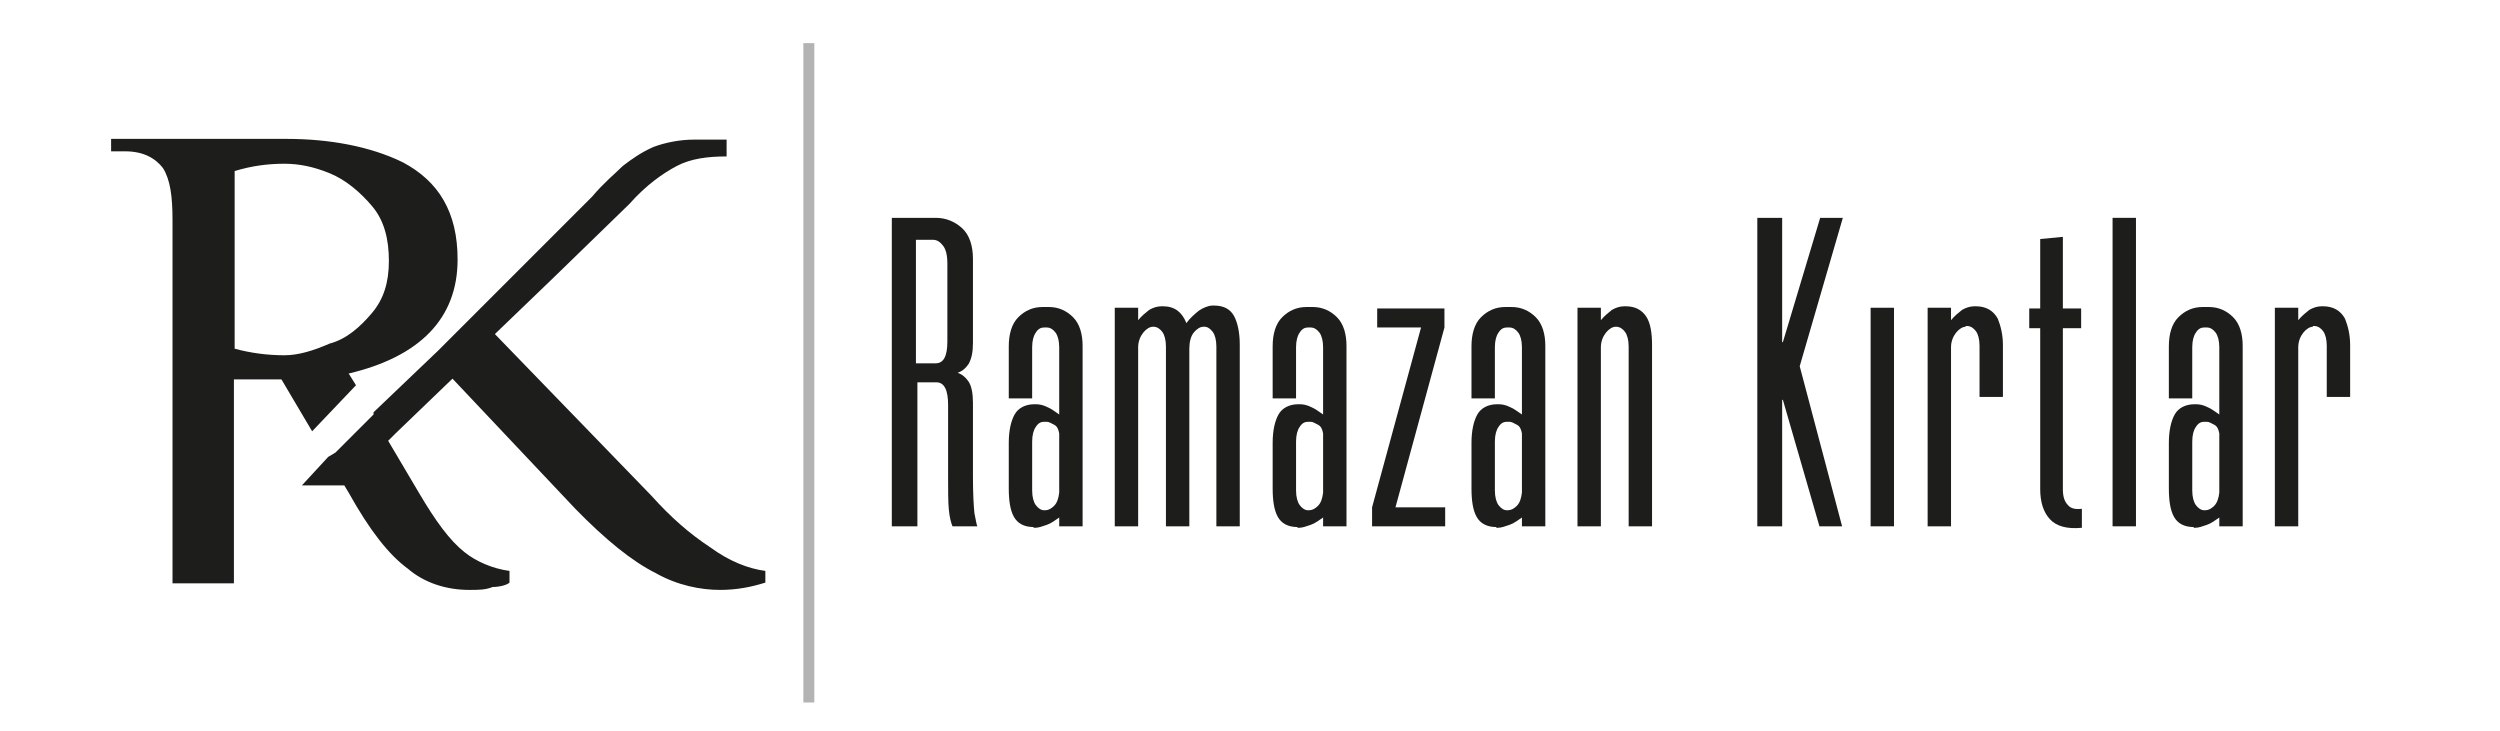
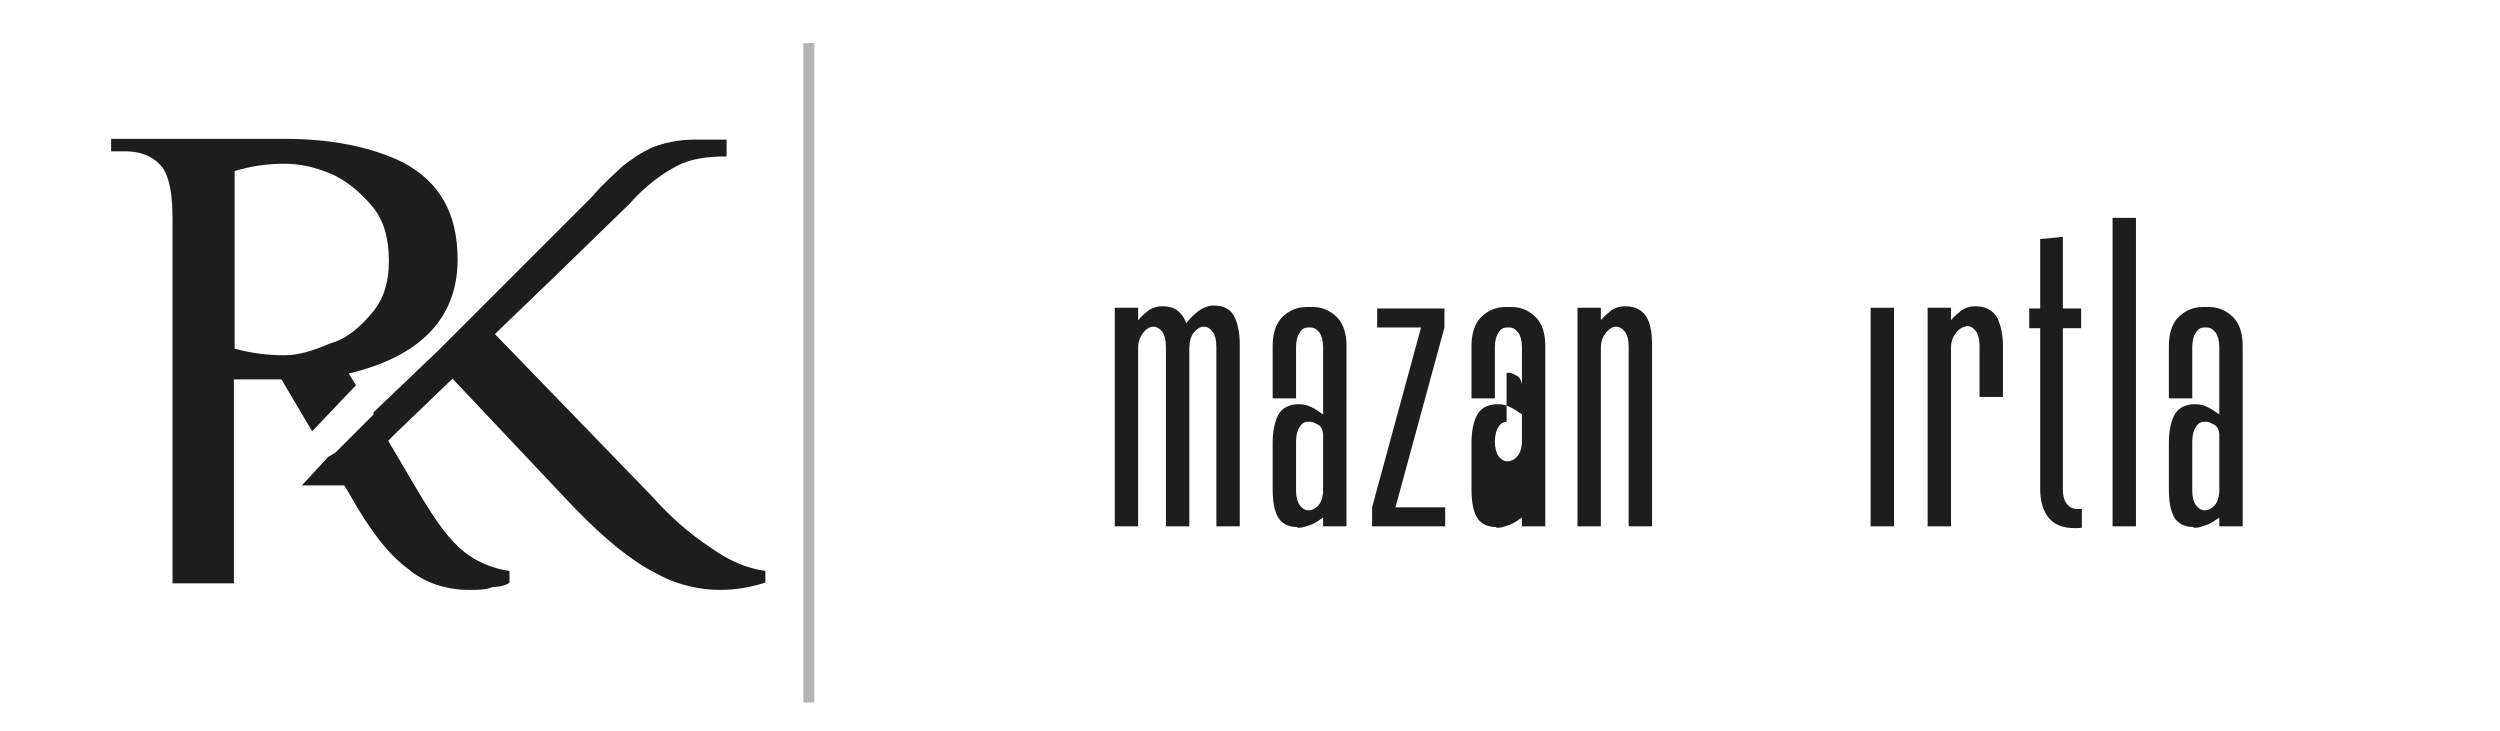
<svg xmlns="http://www.w3.org/2000/svg" version="1.1" id="katman_1" x="0px" y="0px" viewBox="0 0 342 100" style="enable-background:new 0 0 342 100;" xml:space="preserve">
  <style type="text/css">
	.st0{fill:#B3B3B3;}
	.st1{fill:#1D1D1B;}
</style>
  <rect x="109.9" y="5.9" class="st0" width="1.5" height="90.2" />
  <path class="st1" d="M64.2,80.7c-3.2,0-6.2-1-8.4-2.9c-2.6-1.9-5.2-5.2-8.1-10.4l-0.6-1h-5.8l3.6-3.9l1-0.6l5.2-5.2v-0.3l8.8-8.4  l12.7-12.7l6.5-6.5l1.9-1.9c1.6-1.9,3.2-3.2,4.2-4.2c1.3-1,2.6-1.9,4.2-2.6c1.6-0.6,3.6-1,5.5-1h4.5v2.3c-2.6,0-4.9,0.3-6.8,1.3  s-4.2,2.6-6.5,5.2L75.5,38.2l-7.8,7.5l21.4,22.1c2.6,2.9,5.2,5.2,8.1,7.1c2.6,1.9,5.2,2.9,7.5,3.2v1.6c-1.9,0.6-3.9,1-6.2,1  c-2.6,0-5.8-0.6-8.8-2.3c-3.2-1.6-6.8-4.5-11-8.8L61.9,51.8l-7.8,7.5l-1,1l4.2,7.1c2.3,3.9,4.2,6.5,6.2,8.1c1.6,1.3,3.9,2.3,6.2,2.6  v1.6c-0.3,0.3-1.3,0.6-2.3,0.6C66.4,80.7,65.5,80.7,64.2,80.7z M42.7,59l-4.2-7.1H32v27.9h-8.4V30.1c0-3.2-0.3-5.5-1.3-7.1  c-1-1.3-2.6-2.3-5.2-2.3h-1.9V19h24c5.8,0,11.4,1,15.9,3.2c4.9,2.6,7.5,6.8,7.5,13.3c0,8.1-5.2,13.3-14.9,15.6l1,1.6L42.7,59z   M38.9,48.6c1.9,0,3.9-0.6,6.2-1.6c2.3-0.6,4.2-2.3,5.8-4.2c1.6-1.9,2.3-4.2,2.3-7.1c0-2.9-0.6-5.5-2.3-7.5  c-1.6-1.9-3.6-3.6-5.8-4.5s-4.2-1.3-6.2-1.3c-2.3,0-4.5,0.3-6.8,1v24.3C34.3,48.3,36.6,48.6,38.9,48.6z" />
  <g>
-     <path class="st1" d="M133.1,46.9c0,1.3-0.2,2.2-0.6,2.9c-0.4,0.6-0.9,1-1.5,1.2c0.6,0.2,1.1,0.6,1.5,1.2c0.4,0.6,0.6,1.6,0.6,2.9   v10.1c0,2.4,0.1,4,0.2,5c0.2,1,0.3,1.6,0.4,1.8h-3.4c-0.2-0.5-0.4-1.2-0.5-2.3c-0.1-1-0.1-2.6-0.1-4.5v-9.8c0-2-0.5-3.1-1.6-3.1   h-2.6V72H122V29.8h6c1.4,0,2.6,0.5,3.6,1.4c1,0.9,1.5,2.4,1.5,4.2V46.9z M128,49.7c1.1,0,1.6-1,1.6-3V36.1c0-1.2-0.2-2-0.6-2.5   c-0.4-0.5-0.8-0.8-1.4-0.8h-2.3v16.9H128z" />
-     <path class="st1" d="M141.4,72.1c-1.3,0-2.2-0.5-2.7-1.4c-0.5-0.9-0.7-2.2-0.7-3.9v-6.2c0-1.7,0.3-3,0.8-3.9   c0.5-0.9,1.5-1.4,2.7-1.4h0.2c0.5,0,1,0.1,1.6,0.4c0.5,0.2,1,0.6,1.6,1v-9.2c0-0.9-0.2-1.6-0.5-2c-0.3-0.4-0.7-0.7-1.2-0.7h-0.4   c-0.4,0-0.8,0.2-1.1,0.7c-0.3,0.4-0.5,1.1-0.5,2v7H138v-7.1c0-1.7,0.4-3.1,1.3-4c0.9-0.9,2-1.4,3.3-1.4h0.9c1.3,0,2.4,0.5,3.3,1.4   c0.9,0.9,1.3,2.3,1.3,3.9V72h-3.2v-1.2c-0.6,0.4-1.1,0.8-1.7,1c-0.6,0.2-1.1,0.4-1.6,0.4H141.4z M142.8,57.7   c-0.4,0-0.8,0.2-1.1,0.7c-0.3,0.4-0.5,1.1-0.5,2v6.7c0,0.9,0.2,1.6,0.5,2c0.3,0.4,0.7,0.7,1.1,0.7h0.2c0.4,0,0.8-0.2,1.2-0.6   c0.4-0.4,0.6-1,0.7-1.8v-8.1c-0.1-0.6-0.3-1-0.7-1.2c-0.4-0.2-0.7-0.4-1-0.4H142.8z" />
    <path class="st1" d="M157.7,44.7c-0.4,0-0.9,0.3-1.3,0.8c-0.4,0.5-0.7,1.2-0.7,2V72h-3.2V42.1h3.2v1.7c0.5-0.6,1-1,1.5-1.4   c0.5-0.3,1.1-0.5,1.7-0.5h0.2c1.6,0,2.6,0.8,3.2,2.3c0.5-0.7,1.1-1.2,1.7-1.7c0.6-0.4,1.3-0.7,1.9-0.7h0.2c1.3,0,2.2,0.5,2.7,1.4   c0.5,0.9,0.8,2.3,0.8,3.9V72h-3.2V47.4c0-0.9-0.2-1.6-0.5-2c-0.3-0.4-0.7-0.7-1.1-0.7h-0.2c-0.4,0-0.9,0.3-1.3,0.8   c-0.4,0.5-0.6,1.3-0.6,2.2V72h-3.2V47.4c0-0.9-0.2-1.6-0.5-2c-0.3-0.4-0.7-0.7-1.2-0.7H157.7z" />
    <path class="st1" d="M177.5,72.1c-1.3,0-2.2-0.5-2.7-1.4c-0.5-0.9-0.7-2.2-0.7-3.9v-6.2c0-1.7,0.3-3,0.8-3.9   c0.5-0.9,1.5-1.4,2.7-1.4h0.2c0.5,0,1,0.1,1.6,0.4c0.5,0.2,1,0.6,1.6,1v-9.2c0-0.9-0.2-1.6-0.5-2c-0.3-0.4-0.7-0.7-1.2-0.7h-0.4   c-0.4,0-0.8,0.2-1.1,0.7c-0.3,0.4-0.5,1.1-0.5,2v7h-3.2v-7.1c0-1.7,0.4-3.1,1.3-4c0.9-0.9,2-1.4,3.3-1.4h0.9c1.3,0,2.4,0.5,3.3,1.4   c0.9,0.9,1.3,2.3,1.3,3.9V72H181v-1.2c-0.6,0.4-1.1,0.8-1.7,1c-0.6,0.2-1.1,0.4-1.6,0.4H177.5z M178.9,57.7c-0.4,0-0.8,0.2-1.1,0.7   c-0.3,0.4-0.5,1.1-0.5,2v6.7c0,0.9,0.2,1.6,0.5,2c0.3,0.4,0.7,0.7,1.1,0.7h0.2c0.4,0,0.8-0.2,1.2-0.6c0.4-0.4,0.6-1,0.7-1.8v-8.1   c-0.1-0.6-0.3-1-0.7-1.2c-0.4-0.2-0.7-0.4-1-0.4H178.9z" />
    <path class="st1" d="M197.6,72h-9.9v-2.6l6.7-24.6h-6v-2.6h9.2v2.6l-6.7,24.6h6.8V72z" />
-     <path class="st1" d="M204.7,72.1c-1.3,0-2.2-0.5-2.7-1.4c-0.5-0.9-0.7-2.2-0.7-3.9v-6.2c0-1.7,0.3-3,0.8-3.9   c0.5-0.9,1.5-1.4,2.7-1.4h0.2c0.5,0,1,0.1,1.6,0.4c0.5,0.2,1,0.6,1.6,1v-9.2c0-0.9-0.2-1.6-0.5-2c-0.3-0.4-0.7-0.7-1.2-0.7h-0.4   c-0.4,0-0.8,0.2-1.1,0.7c-0.3,0.4-0.5,1.1-0.5,2v7h-3.2v-7.1c0-1.7,0.4-3.1,1.3-4c0.9-0.9,2-1.4,3.3-1.4h0.9c1.3,0,2.4,0.5,3.3,1.4   c0.9,0.9,1.3,2.3,1.3,3.9V72h-3.2v-1.2c-0.6,0.4-1.1,0.8-1.7,1c-0.6,0.2-1.1,0.4-1.6,0.4H204.7z M206.1,57.7   c-0.4,0-0.8,0.2-1.1,0.7c-0.3,0.4-0.5,1.1-0.5,2v6.7c0,0.9,0.2,1.6,0.5,2c0.3,0.4,0.7,0.7,1.1,0.7h0.2c0.4,0,0.8-0.2,1.2-0.6   c0.4-0.4,0.6-1,0.7-1.8v-8.1c-0.1-0.6-0.3-1-0.7-1.2c-0.4-0.2-0.7-0.4-1-0.4H206.1z" />
+     <path class="st1" d="M204.7,72.1c-1.3,0-2.2-0.5-2.7-1.4c-0.5-0.9-0.7-2.2-0.7-3.9v-6.2c0-1.7,0.3-3,0.8-3.9   c0.5-0.9,1.5-1.4,2.7-1.4h0.2c0.5,0,1,0.1,1.6,0.4c0.5,0.2,1,0.6,1.6,1v-9.2c0-0.9-0.2-1.6-0.5-2c-0.3-0.4-0.7-0.7-1.2-0.7h-0.4   c-0.4,0-0.8,0.2-1.1,0.7c-0.3,0.4-0.5,1.1-0.5,2v7h-3.2v-7.1c0-1.7,0.4-3.1,1.3-4c0.9-0.9,2-1.4,3.3-1.4h0.9c1.3,0,2.4,0.5,3.3,1.4   c0.9,0.9,1.3,2.3,1.3,3.9V72h-3.2v-1.2c-0.6,0.4-1.1,0.8-1.7,1c-0.6,0.2-1.1,0.4-1.6,0.4H204.7z M206.1,57.7   c-0.4,0-0.8,0.2-1.1,0.7c-0.3,0.4-0.5,1.1-0.5,2c0,0.9,0.2,1.6,0.5,2c0.3,0.4,0.7,0.7,1.1,0.7h0.2c0.4,0,0.8-0.2,1.2-0.6   c0.4-0.4,0.6-1,0.7-1.8v-8.1c-0.1-0.6-0.3-1-0.7-1.2c-0.4-0.2-0.7-0.4-1-0.4H206.1z" />
    <path class="st1" d="M221,44.7c-0.4,0-0.9,0.3-1.3,0.8c-0.4,0.5-0.7,1.2-0.7,2V72h-3.2V42.1h3.2v1.7c0.5-0.6,1-1,1.5-1.4   c0.5-0.3,1.1-0.5,1.7-0.5h0.2c1.3,0,2.2,0.5,2.8,1.4c0.6,0.9,0.8,2.3,0.8,3.9V72h-3.2V47.4c0-0.9-0.2-1.6-0.5-2   c-0.3-0.4-0.7-0.7-1.2-0.7H221z" />
-     <path class="st1" d="M246.2,50.1l5.8,21.9h-3.1l-5-17.3h-0.1V72h-3.4V29.8h3.4v17h0.1l5.1-17h3.1L246.2,50.1z" />
    <path class="st1" d="M259.1,42.1V72h-3.2V42.1H259.1z" />
    <path class="st1" d="M268.9,44.7c-0.4,0-0.9,0.3-1.3,0.8c-0.4,0.5-0.7,1.2-0.7,2V72h-3.2V42.1h3.2v1.7c0.5-0.6,1-1,1.5-1.4   c0.5-0.3,1.1-0.5,1.7-0.5h0.2c1.4,0,2.4,0.6,3,1.7c0.4,1,0.7,2.2,0.7,3.6v7.1h-3.2v-7c0-0.9-0.2-1.6-0.5-2   c-0.3-0.4-0.7-0.7-1.2-0.7H268.9z" />
    <path class="st1" d="M282.2,32.4v9.8h2.5v2.7h-2.5v22c0,1,0.2,1.7,0.7,2.2c0.4,0.5,1.1,0.6,1.9,0.5v2.6c-2,0.2-3.5-0.2-4.4-1.2   c-0.9-1-1.3-2.4-1.3-4.1v-22h-1.5v-2.7h1.5v-9.5L282.2,32.4z" />
    <path class="st1" d="M289,29.8h3.2V72H289V29.8z" />
    <path class="st1" d="M300.1,72.1c-1.3,0-2.2-0.5-2.7-1.4c-0.5-0.9-0.7-2.2-0.7-3.9v-6.2c0-1.7,0.3-3,0.8-3.9   c0.5-0.9,1.5-1.4,2.7-1.4h0.2c0.5,0,1,0.1,1.6,0.4c0.5,0.2,1,0.6,1.6,1v-9.2c0-0.9-0.2-1.6-0.5-2c-0.3-0.4-0.7-0.7-1.2-0.7h-0.4   c-0.4,0-0.8,0.2-1.1,0.7c-0.3,0.4-0.5,1.1-0.5,2v7h-3.2v-7.1c0-1.7,0.4-3.1,1.3-4c0.9-0.9,2-1.4,3.3-1.4h0.9c1.3,0,2.4,0.5,3.3,1.4   c0.9,0.9,1.3,2.3,1.3,3.9V72h-3.2v-1.2c-0.6,0.4-1.1,0.8-1.7,1c-0.6,0.2-1.1,0.4-1.6,0.4H300.1z M301.5,57.7   c-0.4,0-0.8,0.2-1.1,0.7c-0.3,0.4-0.5,1.1-0.5,2v6.7c0,0.9,0.2,1.6,0.5,2c0.3,0.4,0.7,0.7,1.1,0.7h0.2c0.4,0,0.8-0.2,1.2-0.6   c0.4-0.4,0.6-1,0.7-1.8v-8.1c-0.1-0.6-0.3-1-0.7-1.2c-0.4-0.2-0.7-0.4-1-0.4H301.5z" />
-     <path class="st1" d="M316.4,44.7c-0.4,0-0.9,0.3-1.3,0.8c-0.4,0.5-0.7,1.2-0.7,2V72h-3.2V42.1h3.2v1.7c0.5-0.6,1-1,1.5-1.4   c0.5-0.3,1.1-0.5,1.7-0.5h0.2c1.4,0,2.4,0.6,3,1.7c0.4,1,0.7,2.2,0.7,3.6v7.1h-3.2v-7c0-0.9-0.2-1.6-0.5-2   c-0.3-0.4-0.7-0.7-1.2-0.7H316.4z" />
  </g>
</svg>